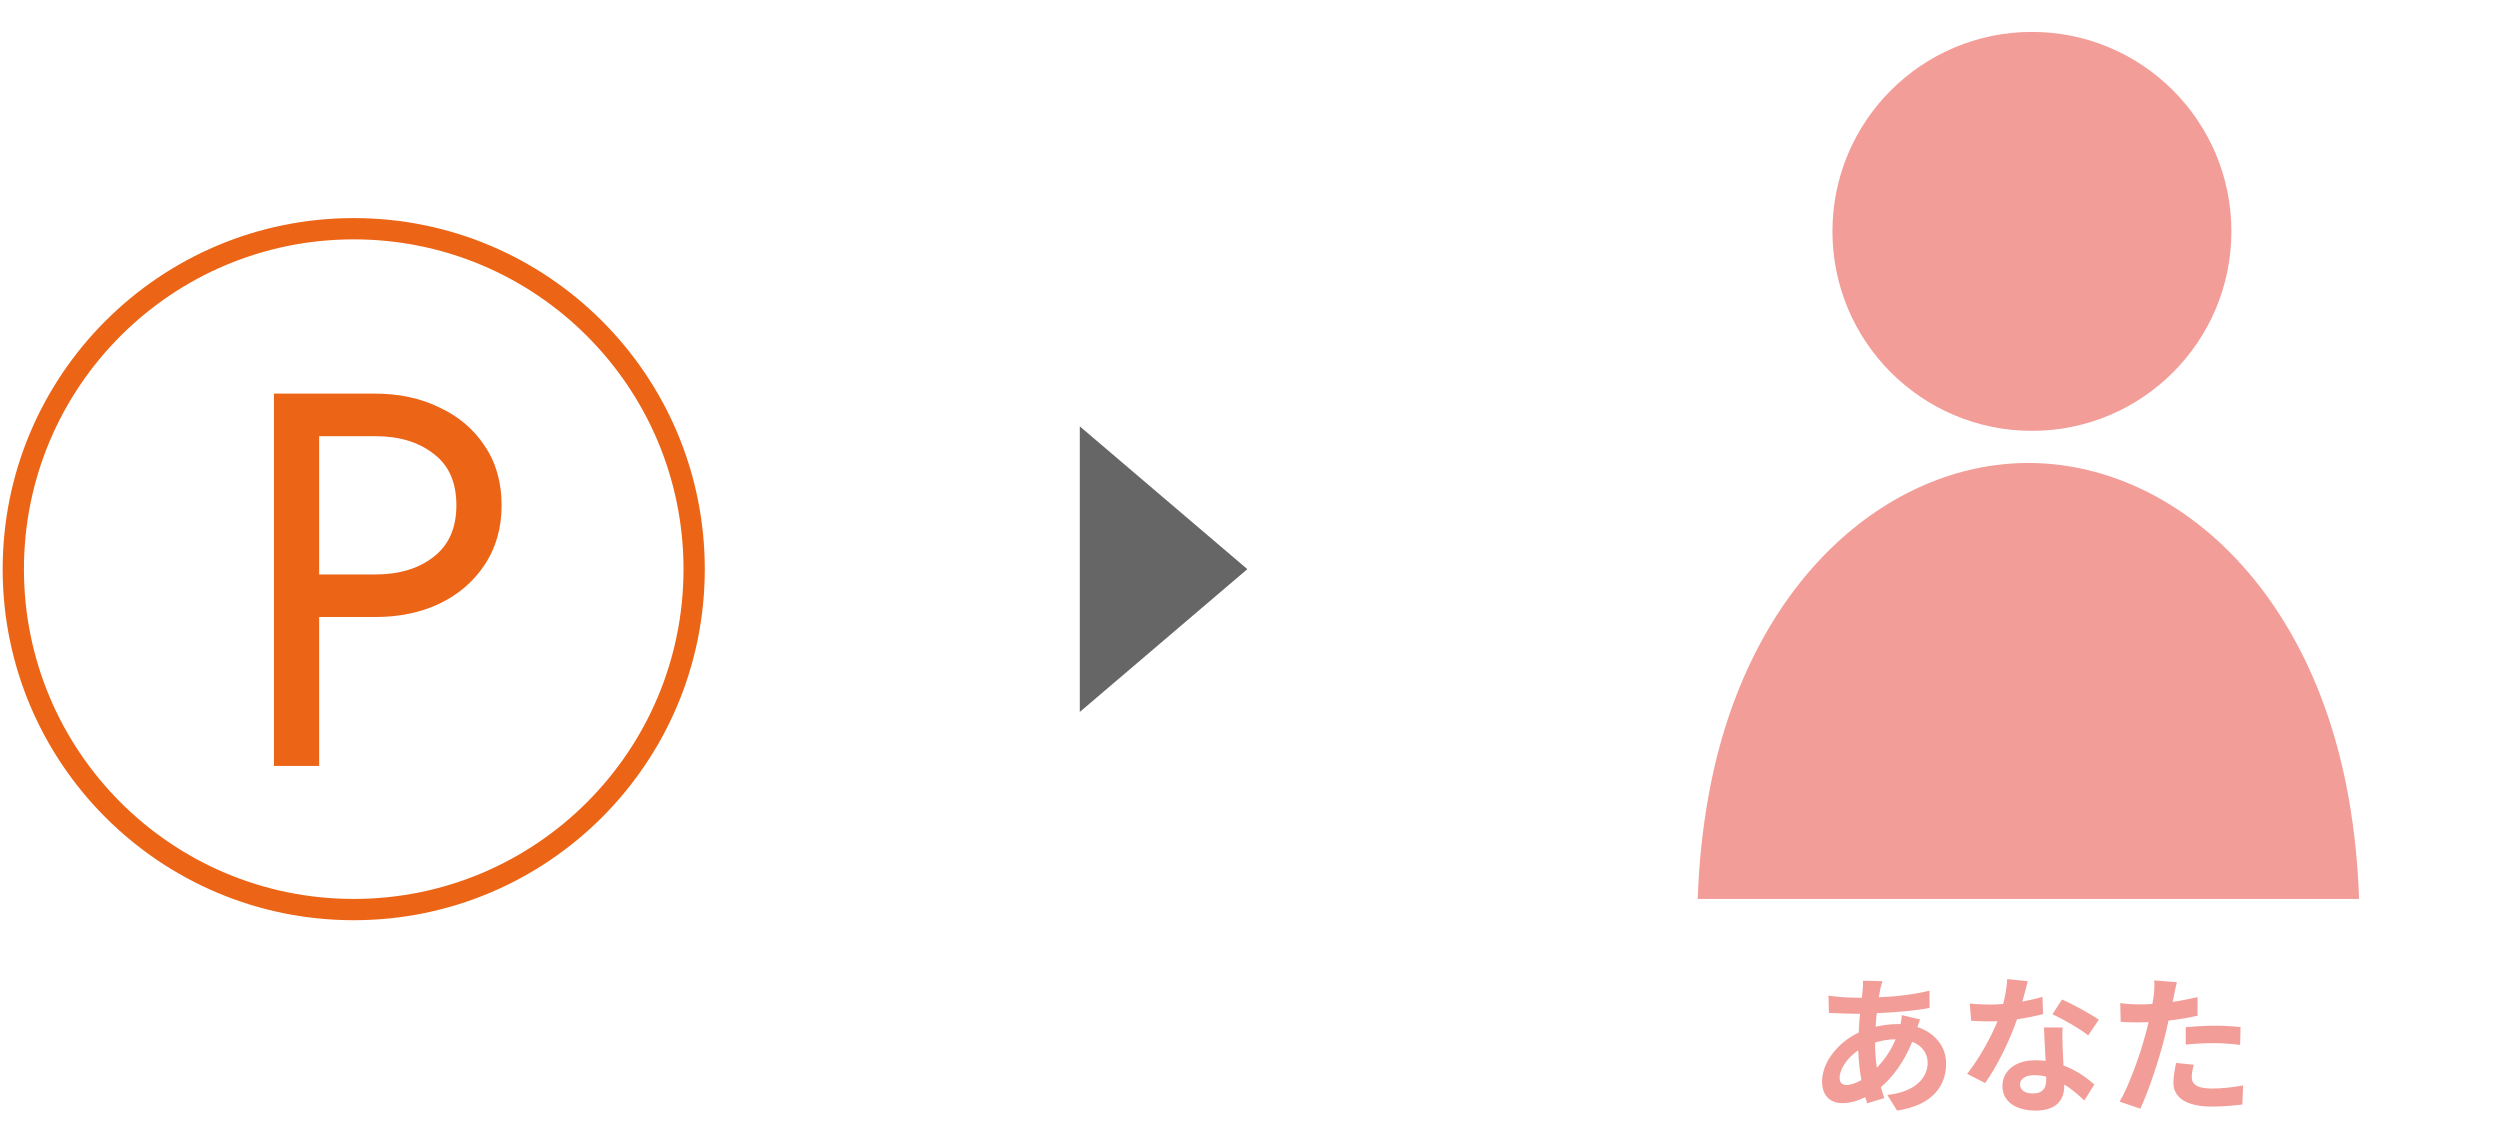
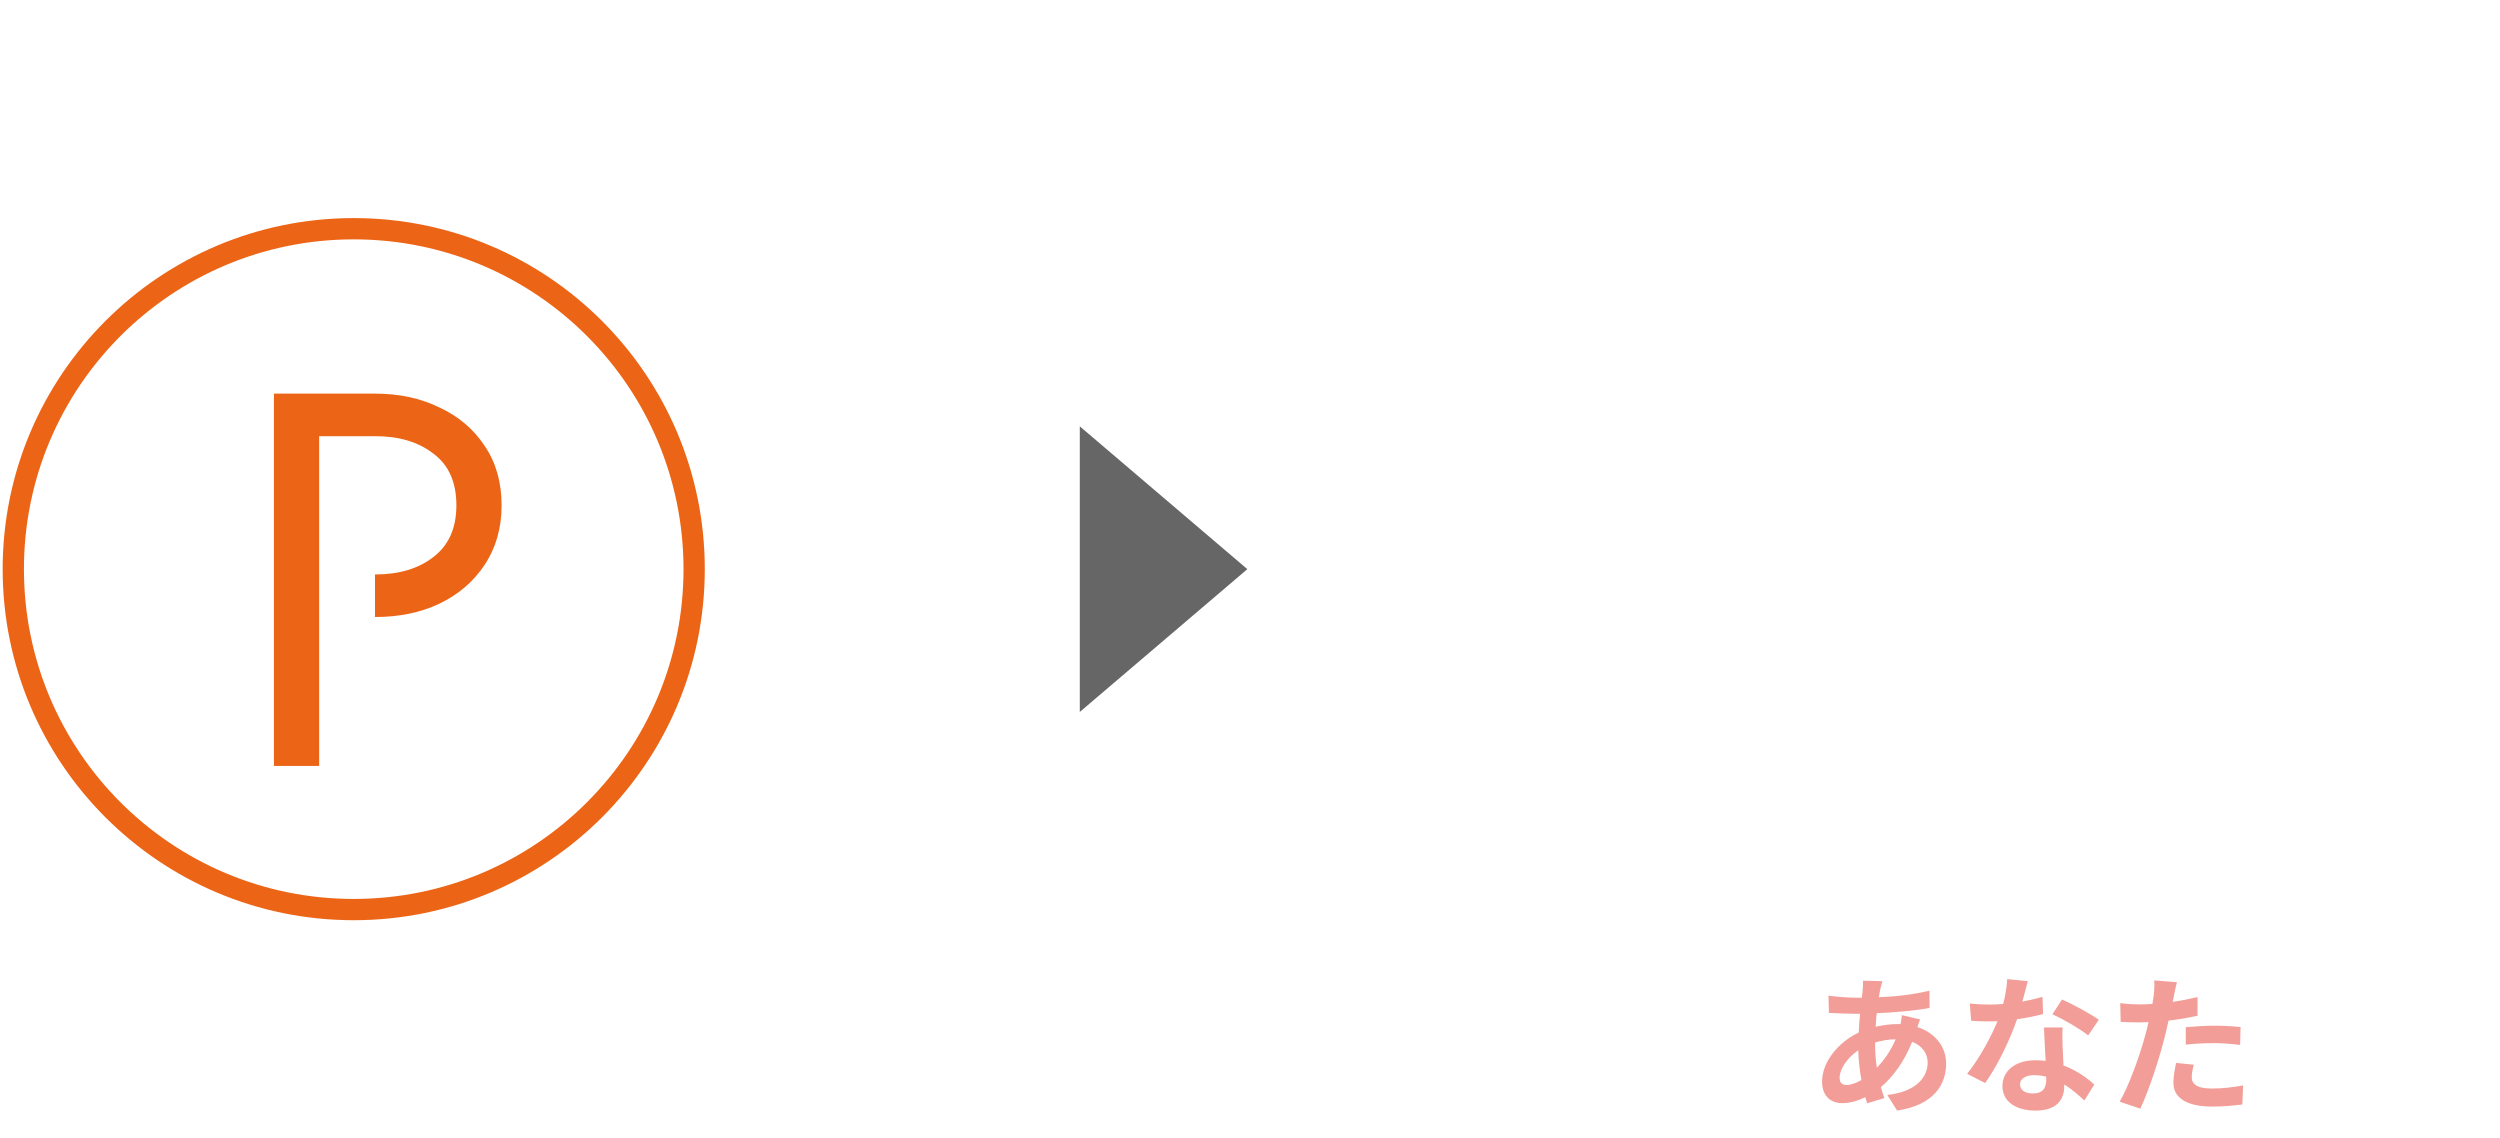
<svg xmlns="http://www.w3.org/2000/svg" width="470" height="214" viewBox="0 0 470 214" fill="none">
  <circle cx="66.5" cy="107" r="64" stroke="#EC6416" stroke-width="4" />
-   <path d="M51.5 74H60V144H51.5V74ZM56.2 82V74H70.5C75.033 74 79.067 74.867 82.6 76.6C86.2 78.267 89.033 80.667 91.1 83.8C93.233 86.933 94.3 90.667 94.3 95C94.3 99.267 93.233 103 91.1 106.2C89.033 109.333 86.2 111.767 82.6 113.5C79.067 115.167 75.033 116 70.5 116H56.2V108H70.5C75.033 108 78.7 106.9 81.5 104.7C84.367 102.5 85.8 99.267 85.8 95C85.8 90.667 84.367 87.433 81.5 85.3C78.7 83.1 75.033 82 70.5 82H56.2Z" fill="#EC6416" />
+   <path d="M51.5 74H60V144H51.5V74ZM56.2 82V74H70.5C75.033 74 79.067 74.867 82.6 76.6C86.2 78.267 89.033 80.667 91.1 83.8C93.233 86.933 94.3 90.667 94.3 95C94.3 99.267 93.233 103 91.1 106.2C89.033 109.333 86.2 111.767 82.6 113.5C79.067 115.167 75.033 116 70.5 116V108H70.5C75.033 108 78.7 106.9 81.5 104.7C84.367 102.5 85.8 99.267 85.8 95C85.8 90.667 84.367 87.433 81.5 85.3C78.7 83.1 75.033 82 70.5 82H56.2Z" fill="#EC6416" />
  <path d="M234.5 107L203 133.847L203 80.153L234.5 107Z" fill="#666666" />
-   <path d="M382.003 81C361.289 81 344.5 64.211 344.5 43.5C344.5 22.791 361.289 6 382.003 6C402.713 6 419.5 22.791 419.5 43.5C419.5 64.211 402.713 81 382.003 81Z" fill="#F29D98" />
-   <path d="M321.182 149.732C328.447 109.144 355.113 87.04 381.339 87.04C407.568 87.04 434.231 109.145 441.497 149.733C442.663 156.237 443.3 162.7 443.5 169H319.178C319.38 162.699 320.015 156.237 321.182 149.732Z" fill="#F29D98" />
  <path d="M353.888 184.46C353.72 185.02 353.608 185.524 353.496 185.944C353.412 186.42 353.3 186.924 353.216 187.484C356.632 187.344 359.656 186.98 362.736 186.252L362.764 189.5C360.02 190.004 356.268 190.34 352.824 190.48C352.74 191.32 352.656 192.188 352.628 193.028C353.972 192.72 355.428 192.524 356.8 192.524C356.968 192.524 357.136 192.524 357.304 192.524C357.416 191.964 357.528 191.264 357.556 190.844L360.972 191.656C360.86 191.964 360.636 192.552 360.468 193.084C363.716 194.148 365.872 196.696 365.872 199.944C365.872 203.92 363.548 207.756 356.66 208.792L354.812 205.852C360.216 205.264 362.4 202.52 362.4 199.776C362.4 198.096 361.42 196.612 359.488 195.856C357.976 199.664 355.736 202.604 353.608 204.368C353.804 205.068 354.028 205.768 354.252 206.44L351.032 207.42C350.92 207.056 350.78 206.664 350.668 206.272C349.296 206.944 347.812 207.392 346.328 207.392C344.284 207.392 342.548 206.16 342.548 203.332C342.548 199.72 345.516 195.968 349.436 194.12C349.492 192.916 349.576 191.74 349.688 190.592C349.38 190.592 349.1 190.592 348.792 190.592C347.336 190.592 345.152 190.48 343.836 190.424L343.752 187.176C344.732 187.344 347.196 187.568 348.904 187.568C349.296 187.568 349.66 187.568 350.024 187.568C350.08 187.036 350.136 186.532 350.192 186.056C350.22 185.524 350.276 184.852 350.248 184.376L353.888 184.46ZM345.852 202.604C345.852 203.5 346.244 203.976 347.14 203.976C347.924 203.976 348.932 203.64 349.94 203.052C349.632 201.316 349.408 199.384 349.352 197.452C347.252 198.88 345.852 201.008 345.852 202.604ZM352.516 196.08C352.516 197.788 352.628 199.328 352.852 200.728C354.168 199.356 355.428 197.648 356.38 195.38C354.896 195.408 353.608 195.66 352.516 195.996V196.08ZM381.216 184.46C380.992 185.356 380.628 186.784 380.208 188.296C381.58 188.044 382.896 187.736 383.988 187.4L384.1 190.648C382.812 190.984 381.076 191.348 379.2 191.628C377.856 195.548 375.476 200.448 373.208 203.612L369.82 201.876C372.032 199.132 374.3 195.016 375.532 191.992C375.028 192.02 374.552 192.02 374.076 192.02C372.928 192.02 371.78 191.992 370.576 191.908L370.324 188.66C371.528 188.8 373.012 188.856 374.048 188.856C374.888 188.856 375.728 188.828 376.596 188.744C376.988 187.204 377.296 185.524 377.352 184.068L381.216 184.46ZM379.76 203.836C379.76 204.872 380.628 205.572 382.168 205.572C384.1 205.572 384.688 204.508 384.688 202.968C384.688 202.8 384.688 202.632 384.688 202.408C383.96 202.24 383.204 202.128 382.42 202.128C380.796 202.128 379.76 202.856 379.76 203.836ZM387.768 193.168C387.684 194.344 387.74 195.52 387.768 196.752C387.796 197.564 387.88 198.908 387.936 200.308C390.344 201.204 392.304 202.604 393.732 203.892L391.856 206.888C390.876 205.992 389.616 204.816 388.076 203.892C388.076 203.976 388.076 204.088 388.076 204.172C388.076 206.776 386.648 208.792 382.672 208.792C379.2 208.792 376.456 207.252 376.456 204.172C376.456 201.428 378.752 199.328 382.644 199.328C383.316 199.328 383.932 199.384 384.576 199.44C384.464 197.368 384.324 194.876 384.268 193.168H387.768ZM392.584 194.652C390.96 193.364 387.768 191.544 385.864 190.676L387.656 187.904C389.672 188.772 393.144 190.676 394.572 191.712L392.584 194.652ZM412.436 200.168C412.212 200.952 412.044 201.876 412.044 202.492C412.044 203.724 412.884 204.648 415.88 204.648C417.756 204.648 419.688 204.424 421.704 204.06L421.564 207.644C419.996 207.84 418.092 208.036 415.852 208.036C411.148 208.036 408.6 206.412 408.6 203.584C408.6 202.296 408.88 200.952 409.104 199.832L412.436 200.168ZM409.272 184.656C409.048 185.412 408.796 186.672 408.684 187.288C408.628 187.596 408.544 187.96 408.46 188.352C410.028 188.128 411.596 187.82 413.136 187.456V190.956C411.456 191.348 409.552 191.656 407.676 191.88C407.424 193.084 407.144 194.316 406.836 195.464C405.828 199.384 403.952 205.096 402.384 208.428L398.492 207.112C400.172 204.312 402.3 198.432 403.336 194.512C403.532 193.756 403.756 192.972 403.924 192.16C403.28 192.188 402.664 192.216 402.076 192.216C400.732 192.216 399.668 192.16 398.688 192.104L398.604 188.604C400.032 188.772 400.984 188.828 402.132 188.828C402.944 188.828 403.784 188.8 404.652 188.744C404.764 188.128 404.848 187.596 404.904 187.148C405.016 186.112 405.072 184.964 404.988 184.32L409.272 184.656ZM410.924 193.112C412.492 192.972 414.508 192.832 416.3 192.832C417.896 192.832 419.576 192.916 421.228 193.084L421.144 196.444C419.744 196.276 418.036 196.108 416.328 196.108C414.424 196.108 412.688 196.192 410.924 196.388V193.112Z" fill="#F29D98" />
</svg>